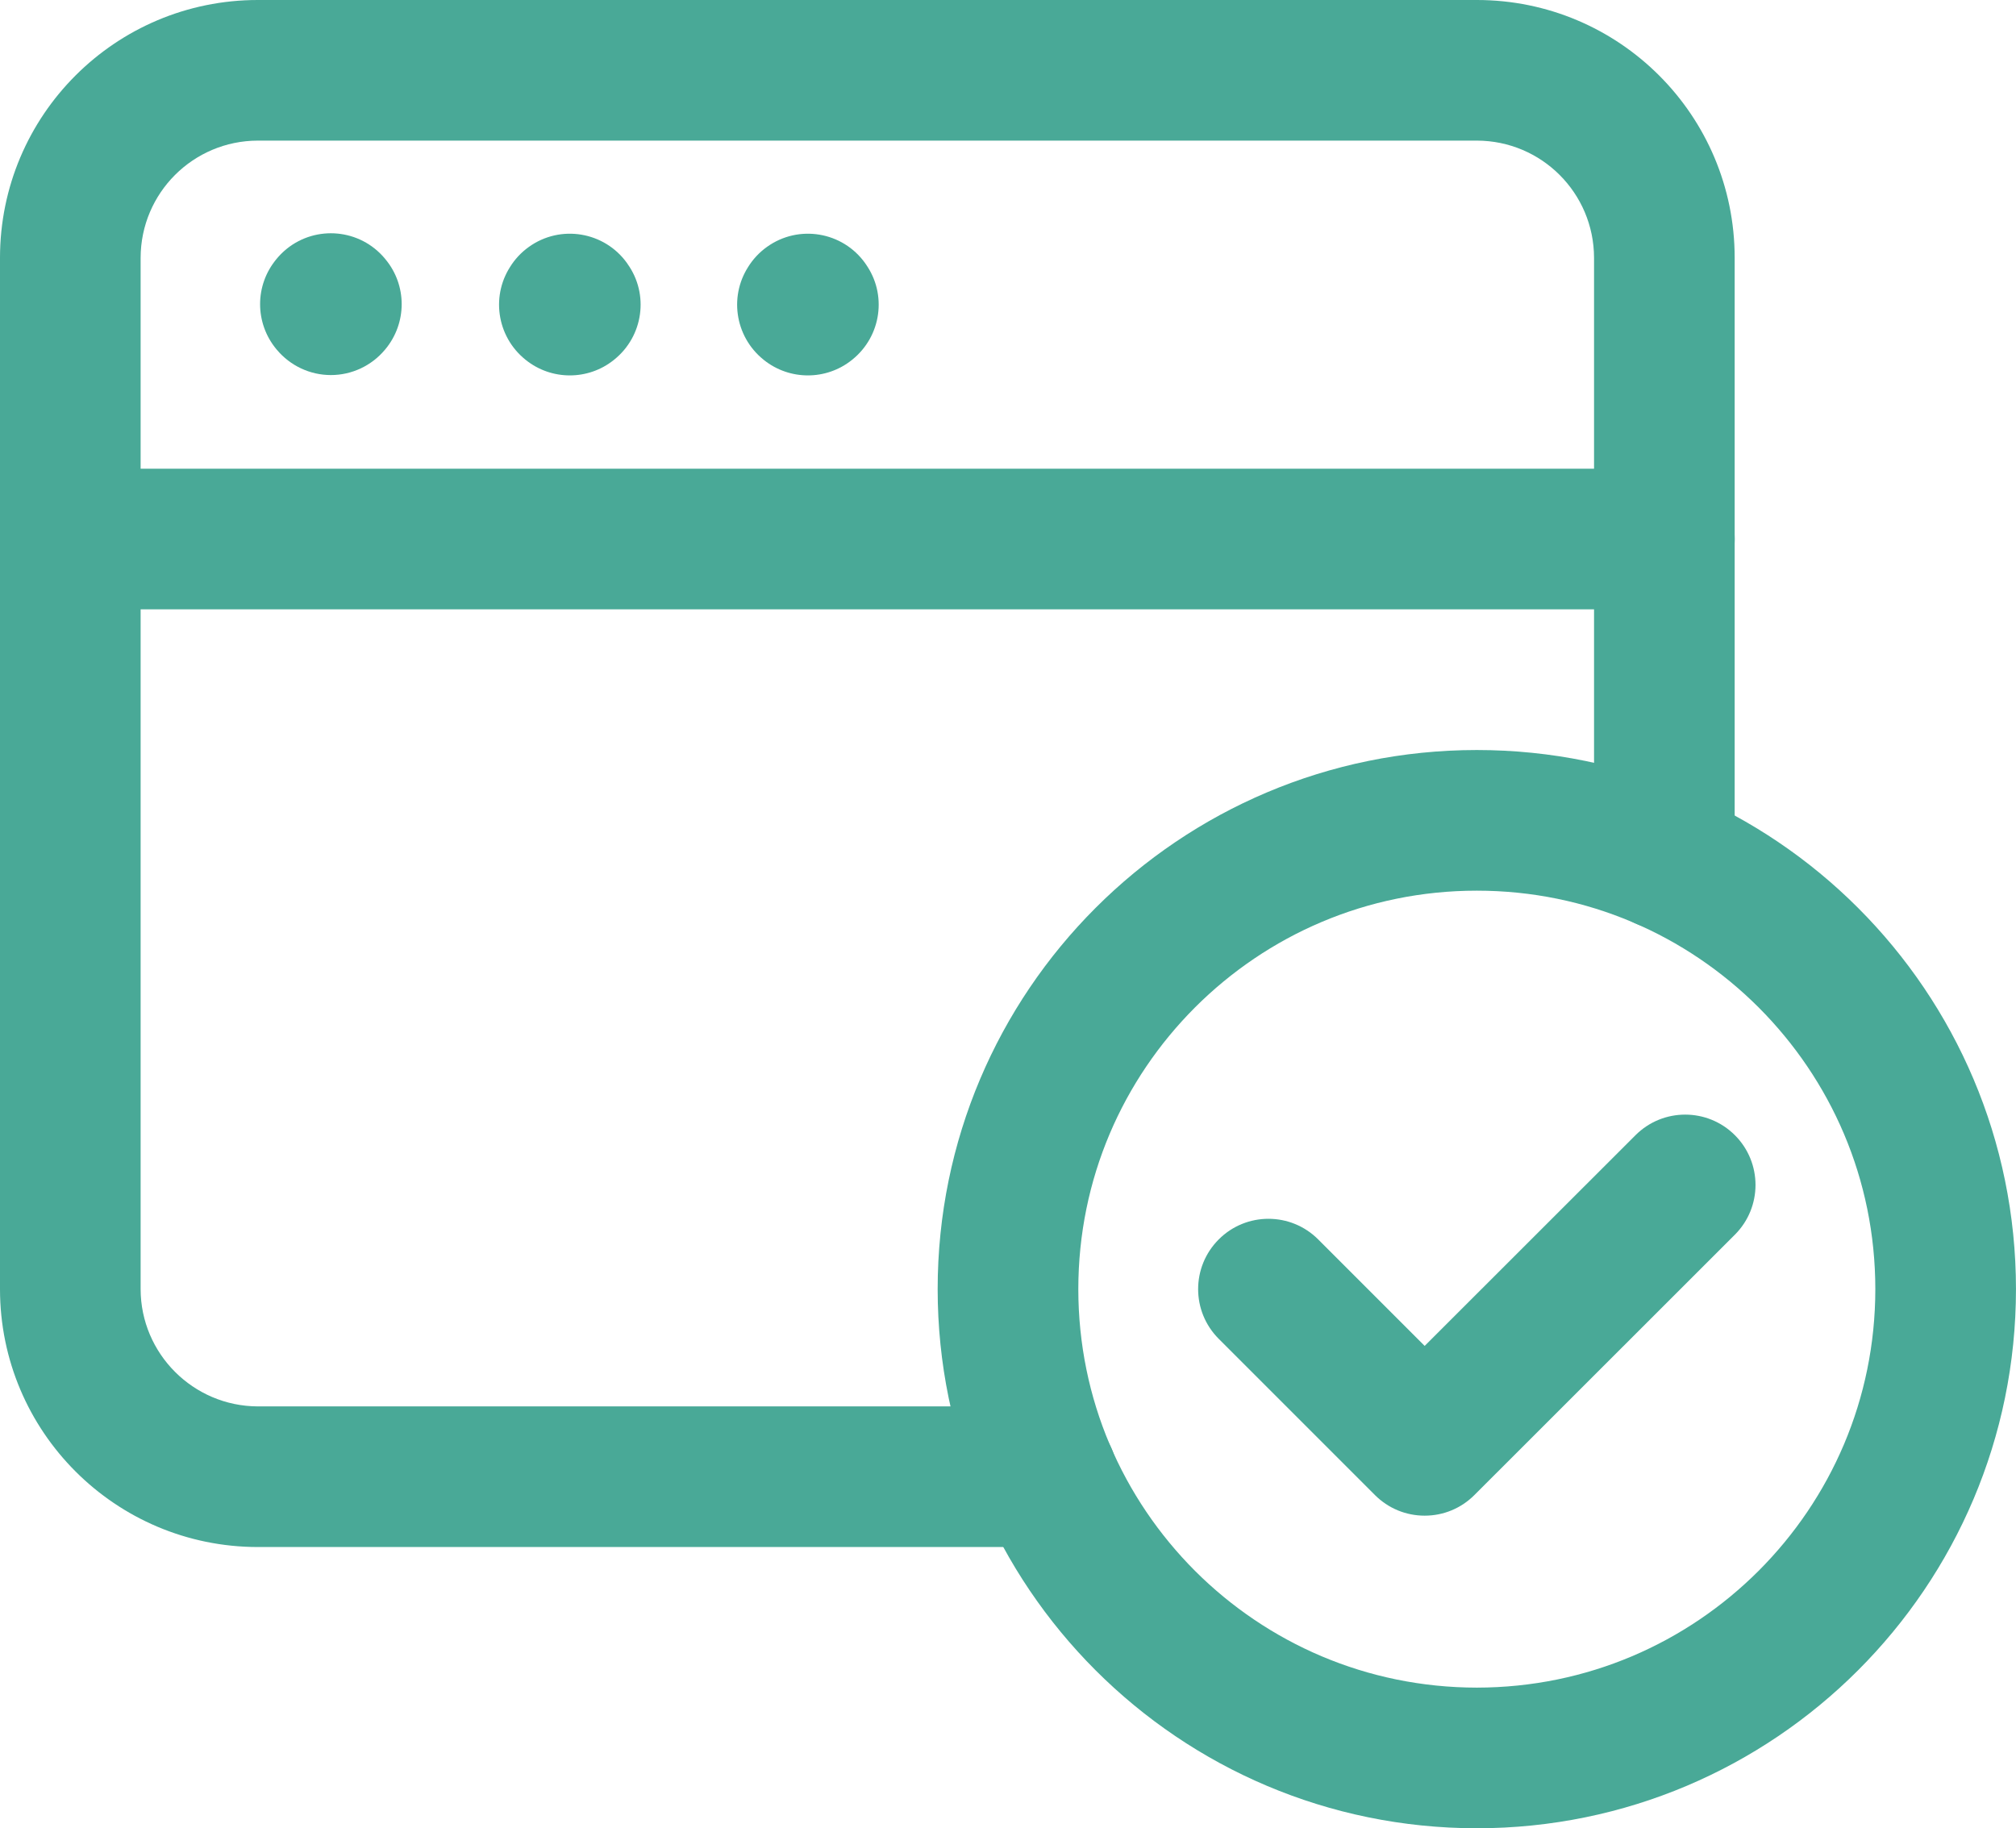
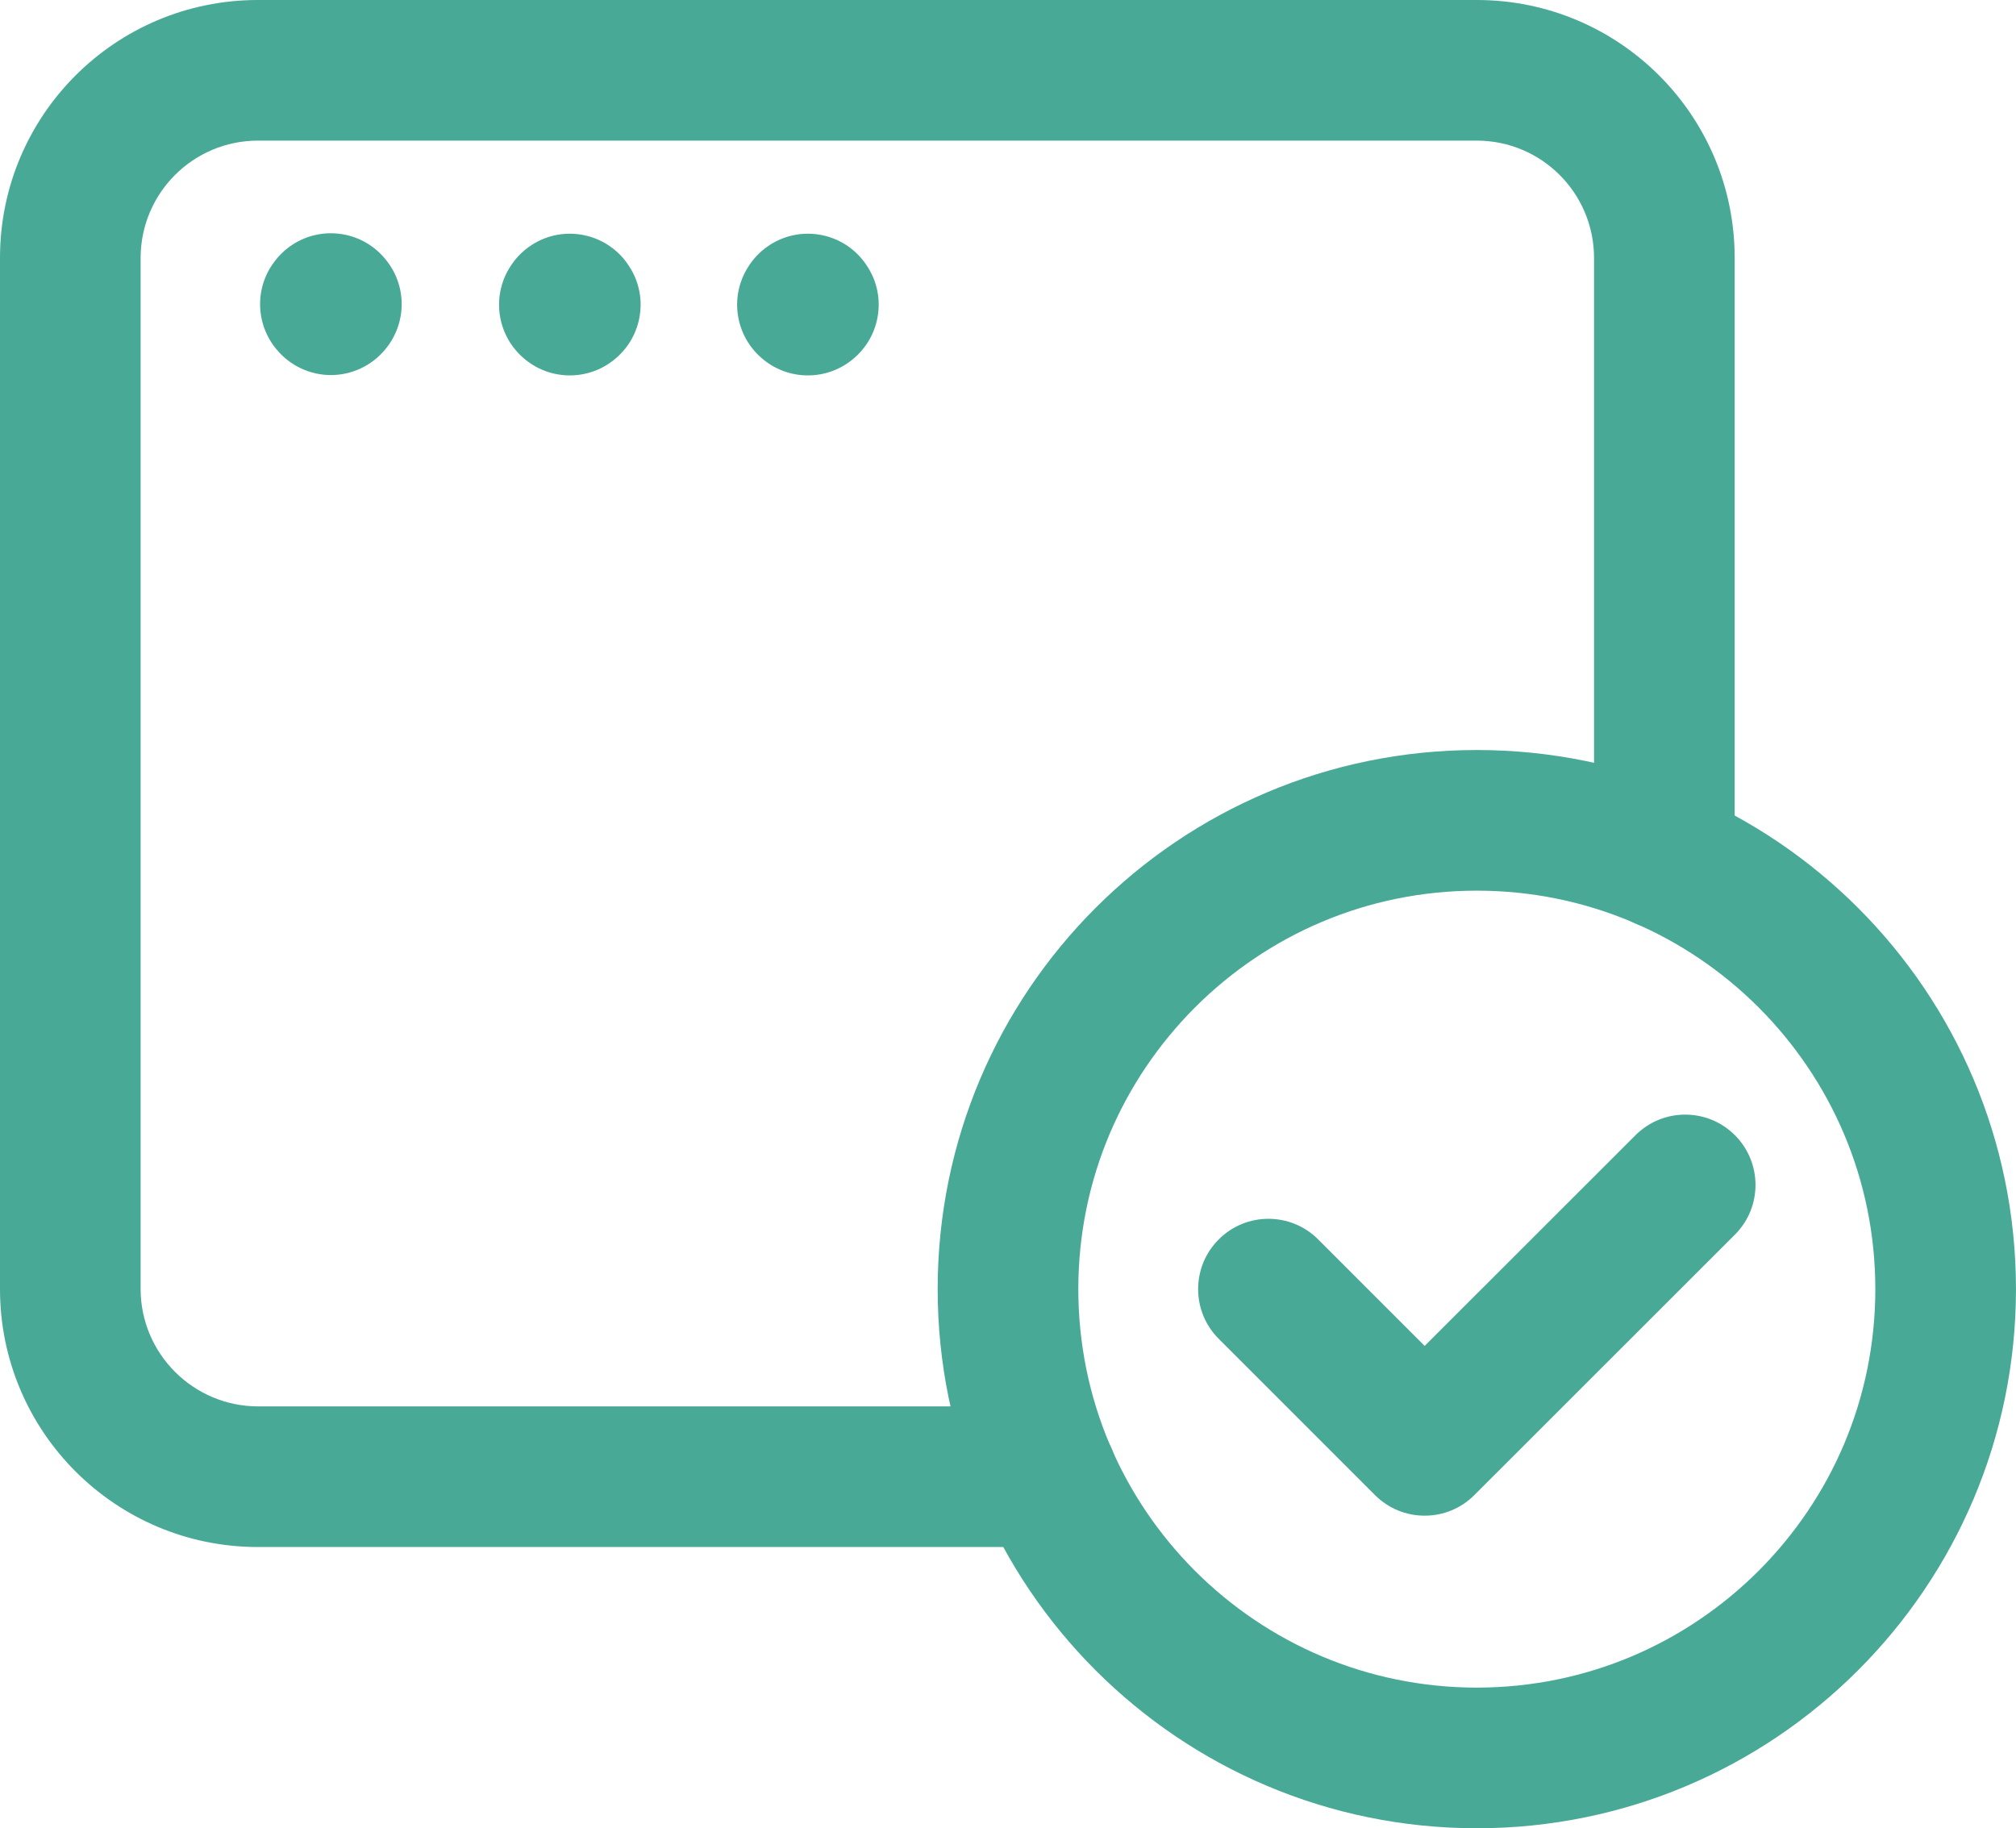
<svg xmlns="http://www.w3.org/2000/svg" version="1.1" id="Capa_1" x="0px" y="0px" width="74.161px" height="67.259px" viewBox="0 0 74.161 67.259" enable-background="new 0 0 74.161 67.259" xml:space="preserve">
  <g>
    <path fill="#49A997" d="M71.573,47.425h-2.587c-0.001,4.056-1.637,7.704-4.295,10.365c-2.661,2.657-6.309,4.291-10.364,4.295   c-4.056-0.004-7.706-1.638-10.367-4.295c-2.656-2.661-4.291-6.31-4.293-10.365c0.002-4.059,1.637-7.703,4.293-10.364   c2.661-2.658,6.312-4.295,10.367-4.295s7.705,1.637,10.366,4.295c2.656,2.661,4.292,6.306,4.293,10.364H71.573h2.587   c-0.001-10.957-8.879-19.833-19.833-19.833c-10.955,0-19.832,8.876-19.834,19.833c0.002,10.951,8.879,19.831,19.834,19.834   c10.954-0.003,19.832-8.883,19.833-19.834H71.573z" />
    <path fill="#49A997" d="M27.615,9.681l-0.017,0.027c-0.798,1.115-0.583,2.661,0.488,3.523l0.017,0.014   c0.945,0.754,2.288,0.754,3.232,0l0.017-0.014c1.073-0.862,1.289-2.408,0.49-3.523l-0.017-0.027c-0.83-1.162-2.447-1.432-3.609-0.6   c-1.162,0.829-1.432,2.446-0.601,3.611l0.017,0.021l2.105-1.503L28.12,9.189l-0.017,0.014l1.617,2.021l1.615-2.021l-0.017-0.014   l-1.615,2.021l2.105,1.503l0.017-0.023c0.83-1.162,0.561-2.779-0.601-3.608c-1.164-0.828-2.779-0.559-3.609,0.604V9.681z" />
    <path fill="#49A997" d="M18.856,9.681L18.84,9.708c-0.798,1.115-0.583,2.661,0.488,3.523l0.017,0.014   c0.945,0.754,2.288,0.754,3.232,0l0.017-0.014c1.073-0.862,1.289-2.408,0.49-3.523l-0.017-0.027   c-0.831-1.162-2.447-1.432-3.609-0.6c-1.162,0.829-1.432,2.446-0.602,3.611l0.017,0.021l2.105-1.503l-1.617-2.021l-0.017,0.014   l1.617,2.021l1.615-2.021l-0.017-0.014l-1.615,2.021l2.105,1.503l0.017-0.023c0.83-1.162,0.561-2.779-0.602-3.608   c-1.164-0.828-2.779-0.559-3.609,0.604V9.681z" />
-     <path fill="#49A997" d="M10.185,9.513l-0.017,0.021c-0.8,0.96-0.8,2.351,0,3.314l0.017,0.02c0.492,0.587,1.219,0.93,1.987,0.93   c0.768,0,1.496-0.343,1.987-0.93l0.017-0.02c0.8-0.964,0.8-2.354,0-3.314l-0.017-0.021c-0.915-1.099-2.547-1.246-3.645-0.33   c-1.097,0.916-1.245,2.547-0.33,3.645l0.017,0.021l1.987-1.657l-1.987-1.657l-0.017,0.02l1.987,1.657l1.987-1.657l-0.017-0.02   l-1.987,1.657l1.987,1.657l0.017-0.021c0.915-1.098,0.767-2.729-0.332-3.645C12.729,8.267,11.099,8.414,10.185,9.513z" />
-     <path fill="#49A997" d="M2.587,22.417h58.639c1.428,0,2.587-1.158,2.587-2.587c0-1.428-1.159-2.587-2.587-2.587H2.587   C1.158,17.243,0,18.402,0,19.83C0,21.259,1.158,22.417,2.587,22.417" />
+     <path fill="#49A997" d="M10.185,9.513l-0.017,0.021c-0.8,0.96-0.8,2.351,0,3.314l0.017,0.02c0.492,0.587,1.219,0.93,1.987,0.93   c0.768,0,1.496-0.343,1.987-0.93l0.017-0.02c0.8-0.964,0.8-2.354,0-3.314l-0.017-0.021c-0.915-1.099-2.547-1.246-3.645-0.33   c-1.097,0.916-1.245,2.547-0.33,3.645l0.017,0.021l1.987-1.657l-1.987-1.657l-0.017,0.02l1.987,1.657l1.987-1.657l-0.017-0.02   l-1.987,1.657l1.987,1.657l0.017-0.021c0.915-1.098,0.767-2.729-0.332-3.645C12.729,8.267,11.099,8.414,10.185,9.513" />
    <path fill="#49A997" d="M63.812,31.613V9.485C63.811,4.241,59.563,0,54.327,0H9.485C4.249,0,0.001,4.241,0,9.485v37.943   c0.003,5.237,4.246,9.482,9.485,9.485h29.037c1.428,0,2.585-1.159,2.585-2.587c0-1.429-1.157-2.587-2.585-2.587H9.485   c-2.376-0.007-4.307-1.938-4.312-4.312V9.485c0.005-2.385,1.932-4.308,4.312-4.312h44.842c2.38,0.004,4.307,1.927,4.312,4.312   v22.128c0,1.429,1.157,2.587,2.587,2.587C62.654,34.2,63.812,33.042,63.812,31.613z" />
    <path fill="#49A997" d="M60.163,41.763l-7.755,7.751l-3.917-3.918c-1.011-1.011-2.649-1.011-3.658,0   c-1.011,1.011-1.011,2.647,0,3.658l5.746,5.747c0.489,0.488,1.139,0.758,1.829,0.758c0.691,0,1.341-0.27,1.829-0.758l9.584-9.58   c1.01-1.011,1.01-2.647,0-3.658C62.811,40.752,61.173,40.752,60.163,41.763z" />
  </g>
</svg>